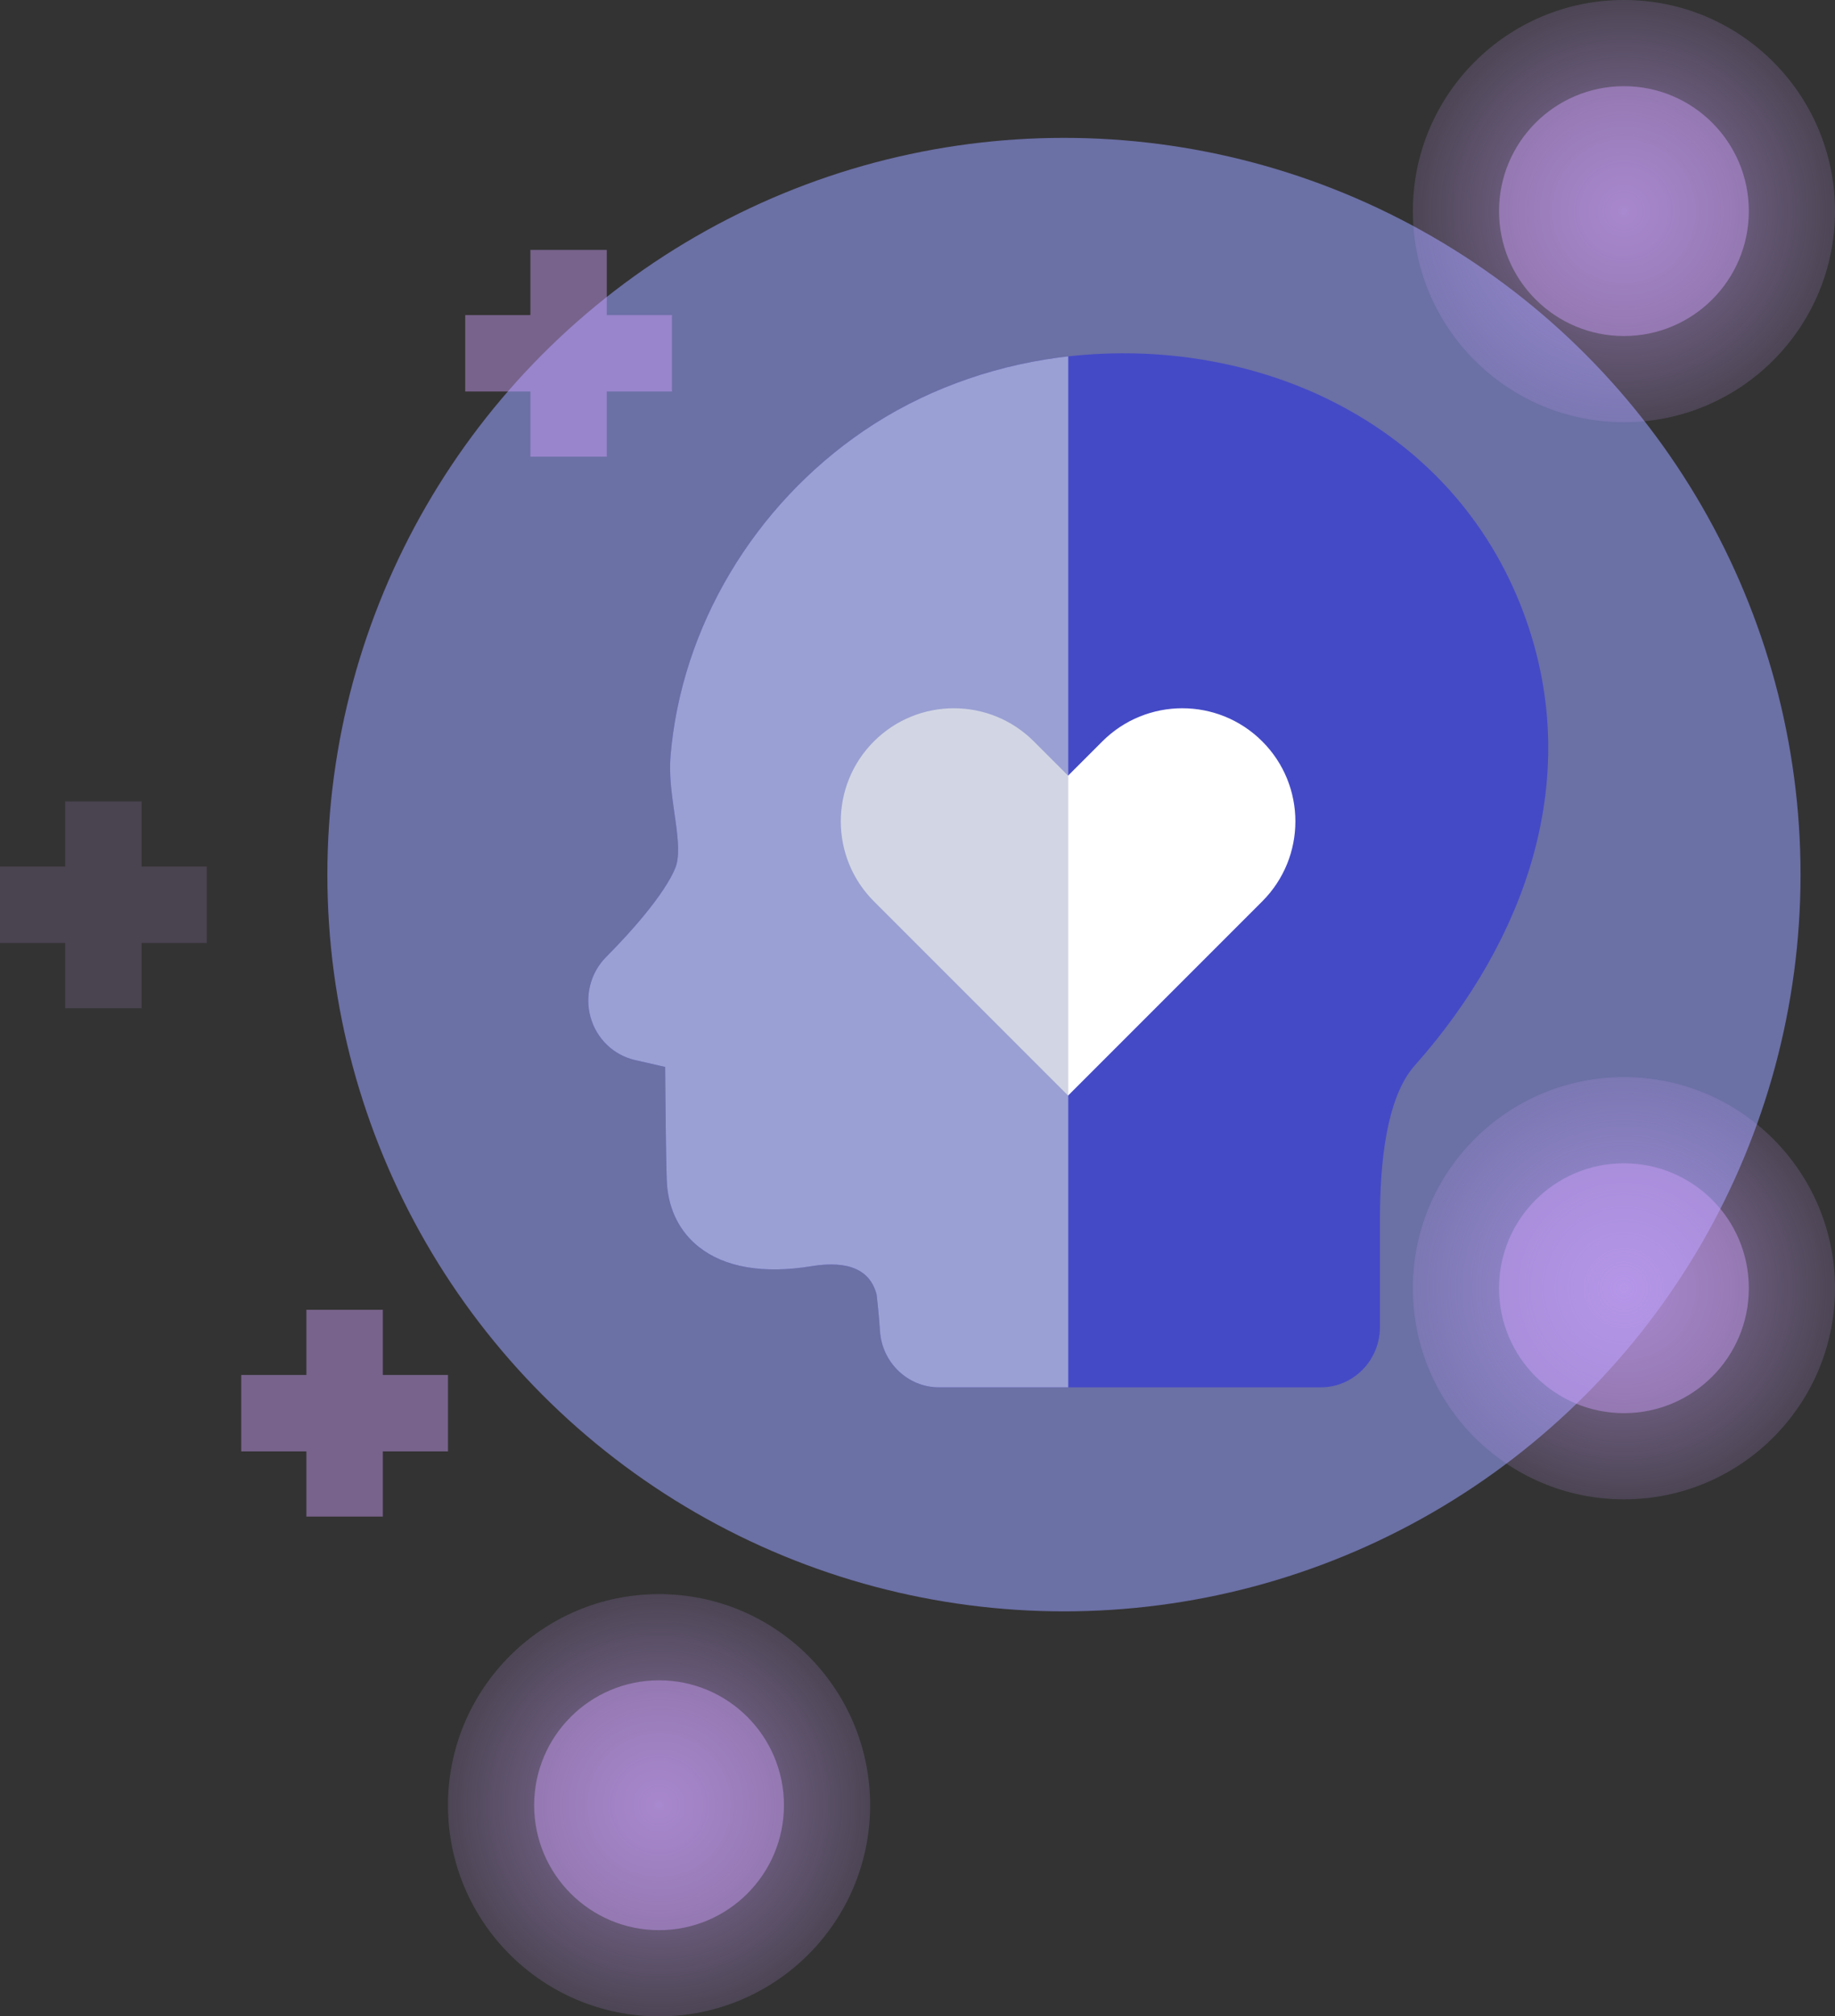
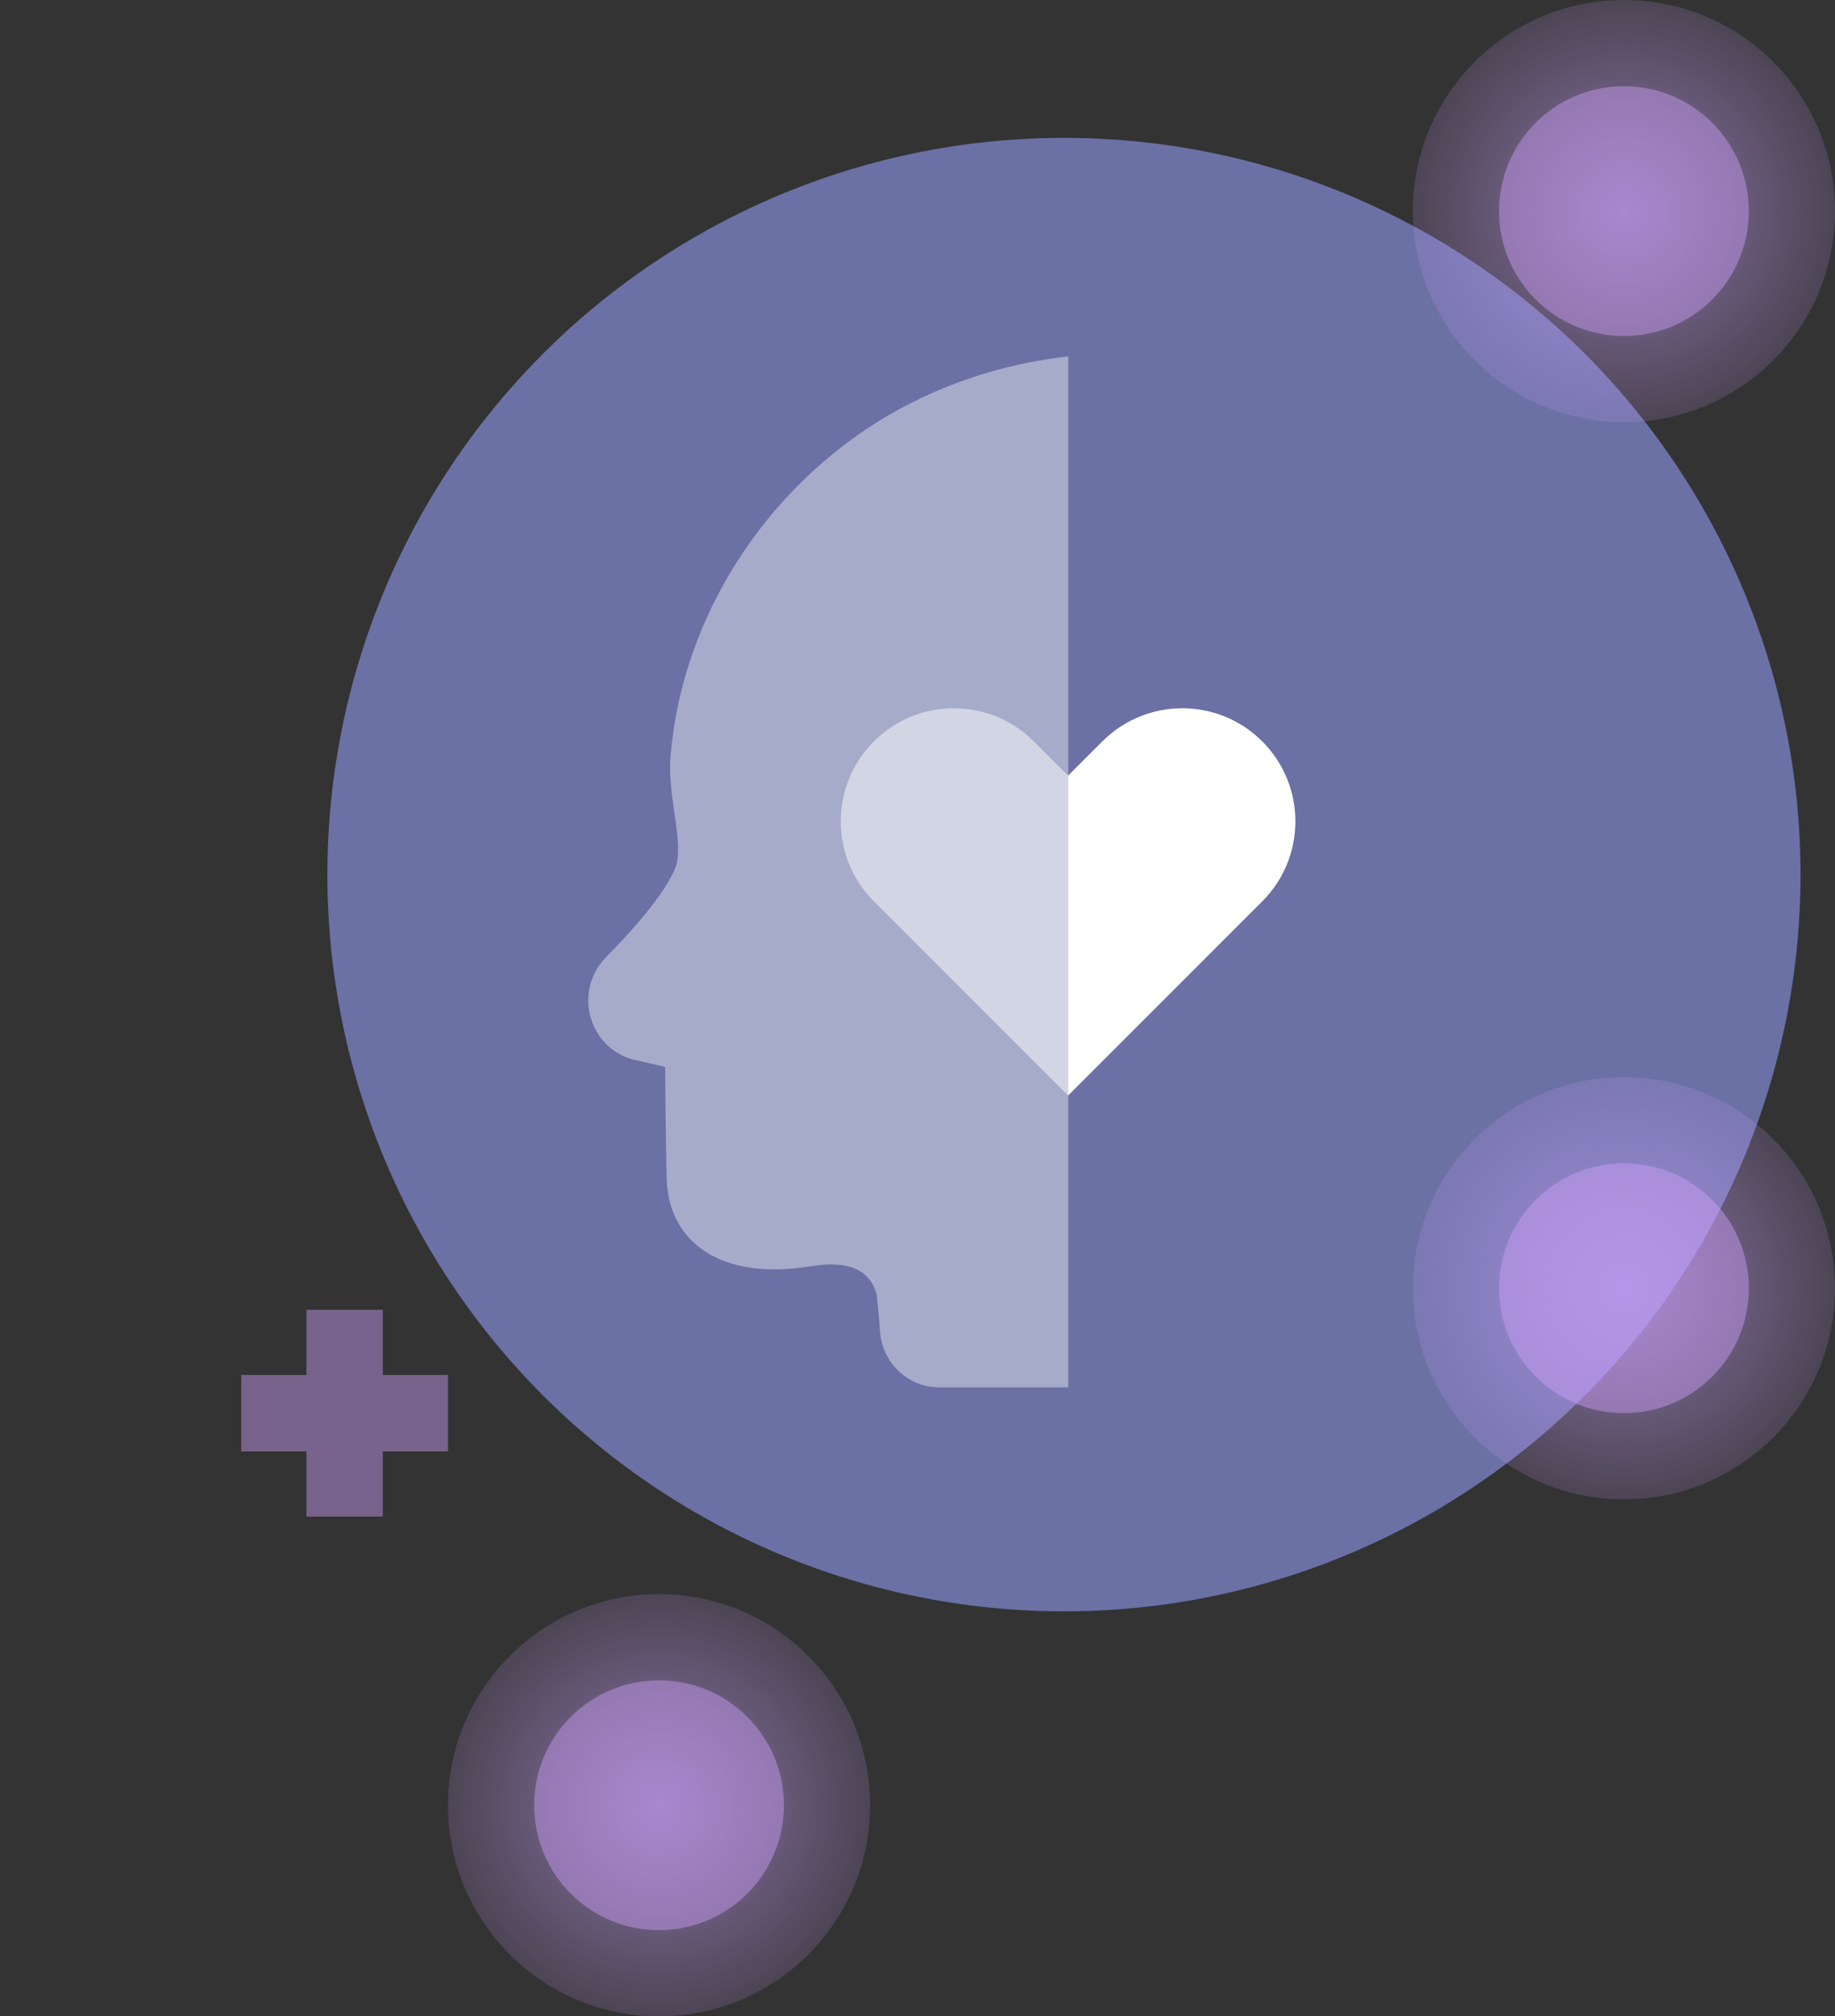
<svg xmlns="http://www.w3.org/2000/svg" width="213" height="234" viewBox="0 0 213 234" fill="none">
  <rect x="0" y="0" width="213" height="234" fill="#333333" stroke="none" />
  <circle opacity="0.6" cx="123.5" cy="101.5" r="85.5" fill="#9299F2" />
-   <path d="M176.802 70.995C172.793 60.34 165.192 51.926 154.817 46.662C146.899 42.644 137.677 40.703 128.372 41.037C126.541 41.1 124.708 41.253 122.879 41.496C114.656 42.589 106.845 45.523 100.292 49.981C87.495 58.685 79.102 72.781 77.838 87.685C77.648 89.924 77.969 92.162 78.281 94.327C78.608 96.599 78.916 98.743 78.537 100.285C78.452 100.627 77.51 103.843 70.339 111.082C68.543 112.899 67.858 115.571 68.552 118.055C69.247 120.54 71.215 122.44 73.684 123.013C74.707 123.252 75.635 123.46 76.443 123.643C76.713 123.704 76.967 123.76 77.209 123.817C77.255 129.55 77.328 136.299 77.431 137.562C77.675 140.507 78.944 142.969 81.098 144.693C84.088 147.076 88.609 147.857 94.174 146.945C98.463 146.242 101.013 147.35 101.757 150.242C101.824 150.812 102.019 152.567 102.146 154.482C102.389 158.139 105.392 161 108.983 161H153.323C157.104 161 160.178 157.862 160.178 154.006V141.491C160.178 132.666 161.539 126.664 164.219 123.65C170.871 116.173 175.623 107.771 177.959 99.352C180.639 89.703 180.248 80.162 176.802 70.995Z" fill="#444AC6" />
  <path fill-rule="evenodd" clip-rule="evenodd" d="M146.519 86.039C151.645 91.165 151.645 99.475 146.519 104.601L142.542 108.578L123.98 127.14L105.418 108.578L101.441 104.601C96.315 99.475 96.315 91.165 101.441 86.039C106.567 80.913 114.877 80.913 120.003 86.039L123.98 90.016L127.957 86.039C133.083 80.913 141.393 80.913 146.519 86.039Z" fill="white" />
  <g style="mix-blend-mode:multiply" opacity="0.7">
    <path fill-rule="evenodd" clip-rule="evenodd" d="M124 41.358C123.626 41.401 123.252 41.447 122.879 41.496C114.656 42.589 106.845 45.523 100.292 49.98C87.495 58.685 79.102 72.781 77.838 87.685C77.648 89.923 77.969 92.162 78.281 94.327C78.608 96.599 78.916 98.743 78.537 100.285C78.452 100.627 77.51 103.843 70.339 111.082C68.543 112.899 67.858 115.571 68.552 118.055C69.248 120.54 71.215 122.44 73.685 123.013C74.67 123.243 75.568 123.445 76.355 123.623L76.443 123.643C76.542 123.665 76.638 123.687 76.733 123.708C76.897 123.745 77.056 123.78 77.209 123.816C77.255 129.55 77.328 136.299 77.431 137.562C77.676 140.507 78.944 142.969 81.099 144.692C84.088 147.076 88.609 147.857 94.174 146.945C98.463 146.242 101.013 147.35 101.757 150.242C101.824 150.812 102.019 152.567 102.146 154.482C102.389 158.139 105.392 161 108.984 161H124V41.358Z" fill="#BFC5D9" />
  </g>
  <g opacity="0.6" clip-path="url(#clip0_203_2688)">
    <path d="M52 159.566H44.434V152H35.566V159.566H28V168.434H35.566V176H44.434V168.434H52V159.566Z" fill="#D0A0FC" fill-opacity="0.74" />
  </g>
  <g opacity="0.2" clip-path="url(#clip1_203_2688)">
-     <path d="M24 100.566H16.434V93H7.566V100.566H0V109.434H7.566V117H16.434V109.434H24V100.566Z" fill="#D0A0FC" fill-opacity="0.74" />
-   </g>
+     </g>
  <g opacity="0.6" clip-path="url(#clip2_203_2688)">
-     <path d="M78 36.566H70.434V29H61.566V36.566H54V45.434H61.566V53H70.434V45.434H78V36.566Z" fill="#D0A0FC" fill-opacity="0.74" />
-   </g>
+     </g>
  <circle opacity="0.6" cx="188.5" cy="24.5" r="24.5" fill="url(#paint0_radial_203_2688)" />
  <circle opacity="0.6" cx="188.5" cy="24.5" r="14.5" fill="#D0A0FC" fill-opacity="0.74" />
  <circle opacity="0.6" cx="76.5" cy="209.5" r="24.5" fill="url(#paint1_radial_203_2688)" />
  <circle opacity="0.6" cx="76.5" cy="209.5" r="14.5" fill="#D0A0FC" fill-opacity="0.74" />
  <circle opacity="0.6" cx="188.5" cy="149.5" r="24.5" fill="url(#paint2_radial_203_2688)" />
  <circle opacity="0.6" cx="188.5" cy="149.5" r="14.5" fill="#D0A0FC" fill-opacity="0.74" />
  <defs>
    <radialGradient id="paint0_radial_203_2688" cx="0" cy="0" r="1" gradientUnits="userSpaceOnUse" gradientTransform="translate(188.5 24.5) rotate(89.157) scale(34.004)">
      <stop stop-color="#C2A0F7" />
      <stop offset="1" stop-color="#D0A0FC" stop-opacity="0" />
    </radialGradient>
    <radialGradient id="paint1_radial_203_2688" cx="0" cy="0" r="1" gradientUnits="userSpaceOnUse" gradientTransform="translate(76.5 209.5) rotate(89.157) scale(34.004)">
      <stop stop-color="#C2A0F7" />
      <stop offset="1" stop-color="#D0A0FC" stop-opacity="0" />
    </radialGradient>
    <radialGradient id="paint2_radial_203_2688" cx="0" cy="0" r="1" gradientUnits="userSpaceOnUse" gradientTransform="translate(188.5 149.5) rotate(89.157) scale(34.004)">
      <stop stop-color="#C2A0F7" />
      <stop offset="1" stop-color="#D0A0FC" stop-opacity="0" />
    </radialGradient>
    <clipPath id="clip0_203_2688">
      <rect width="24" height="24" fill="white" transform="translate(28 152)" />
    </clipPath>
    <clipPath id="clip1_203_2688">
      <rect width="24" height="24" fill="white" transform="translate(0 93)" />
    </clipPath>
    <clipPath id="clip2_203_2688">
      <rect width="24" height="24" fill="white" transform="translate(54 29)" />
    </clipPath>
  </defs>
</svg>